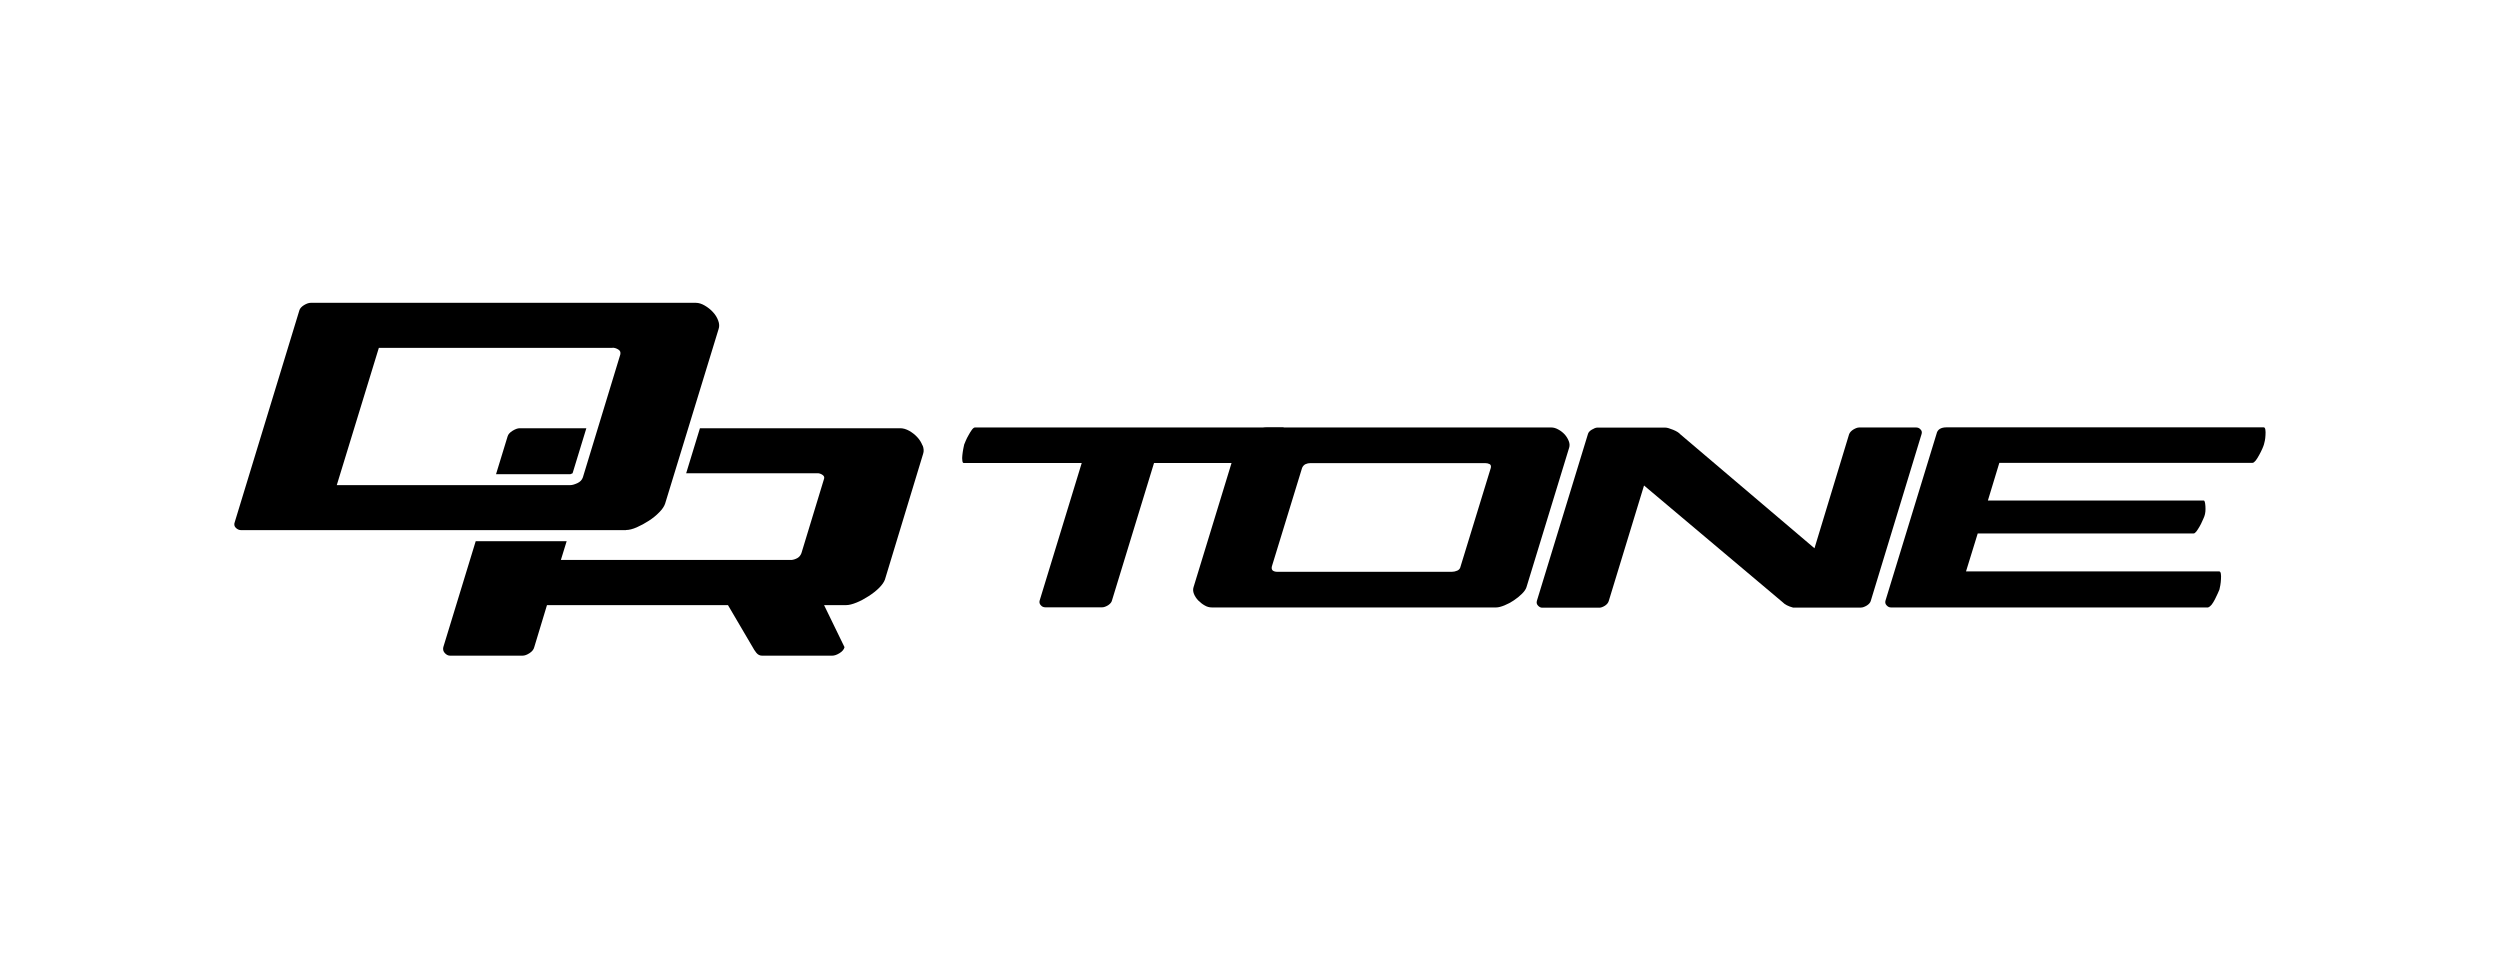
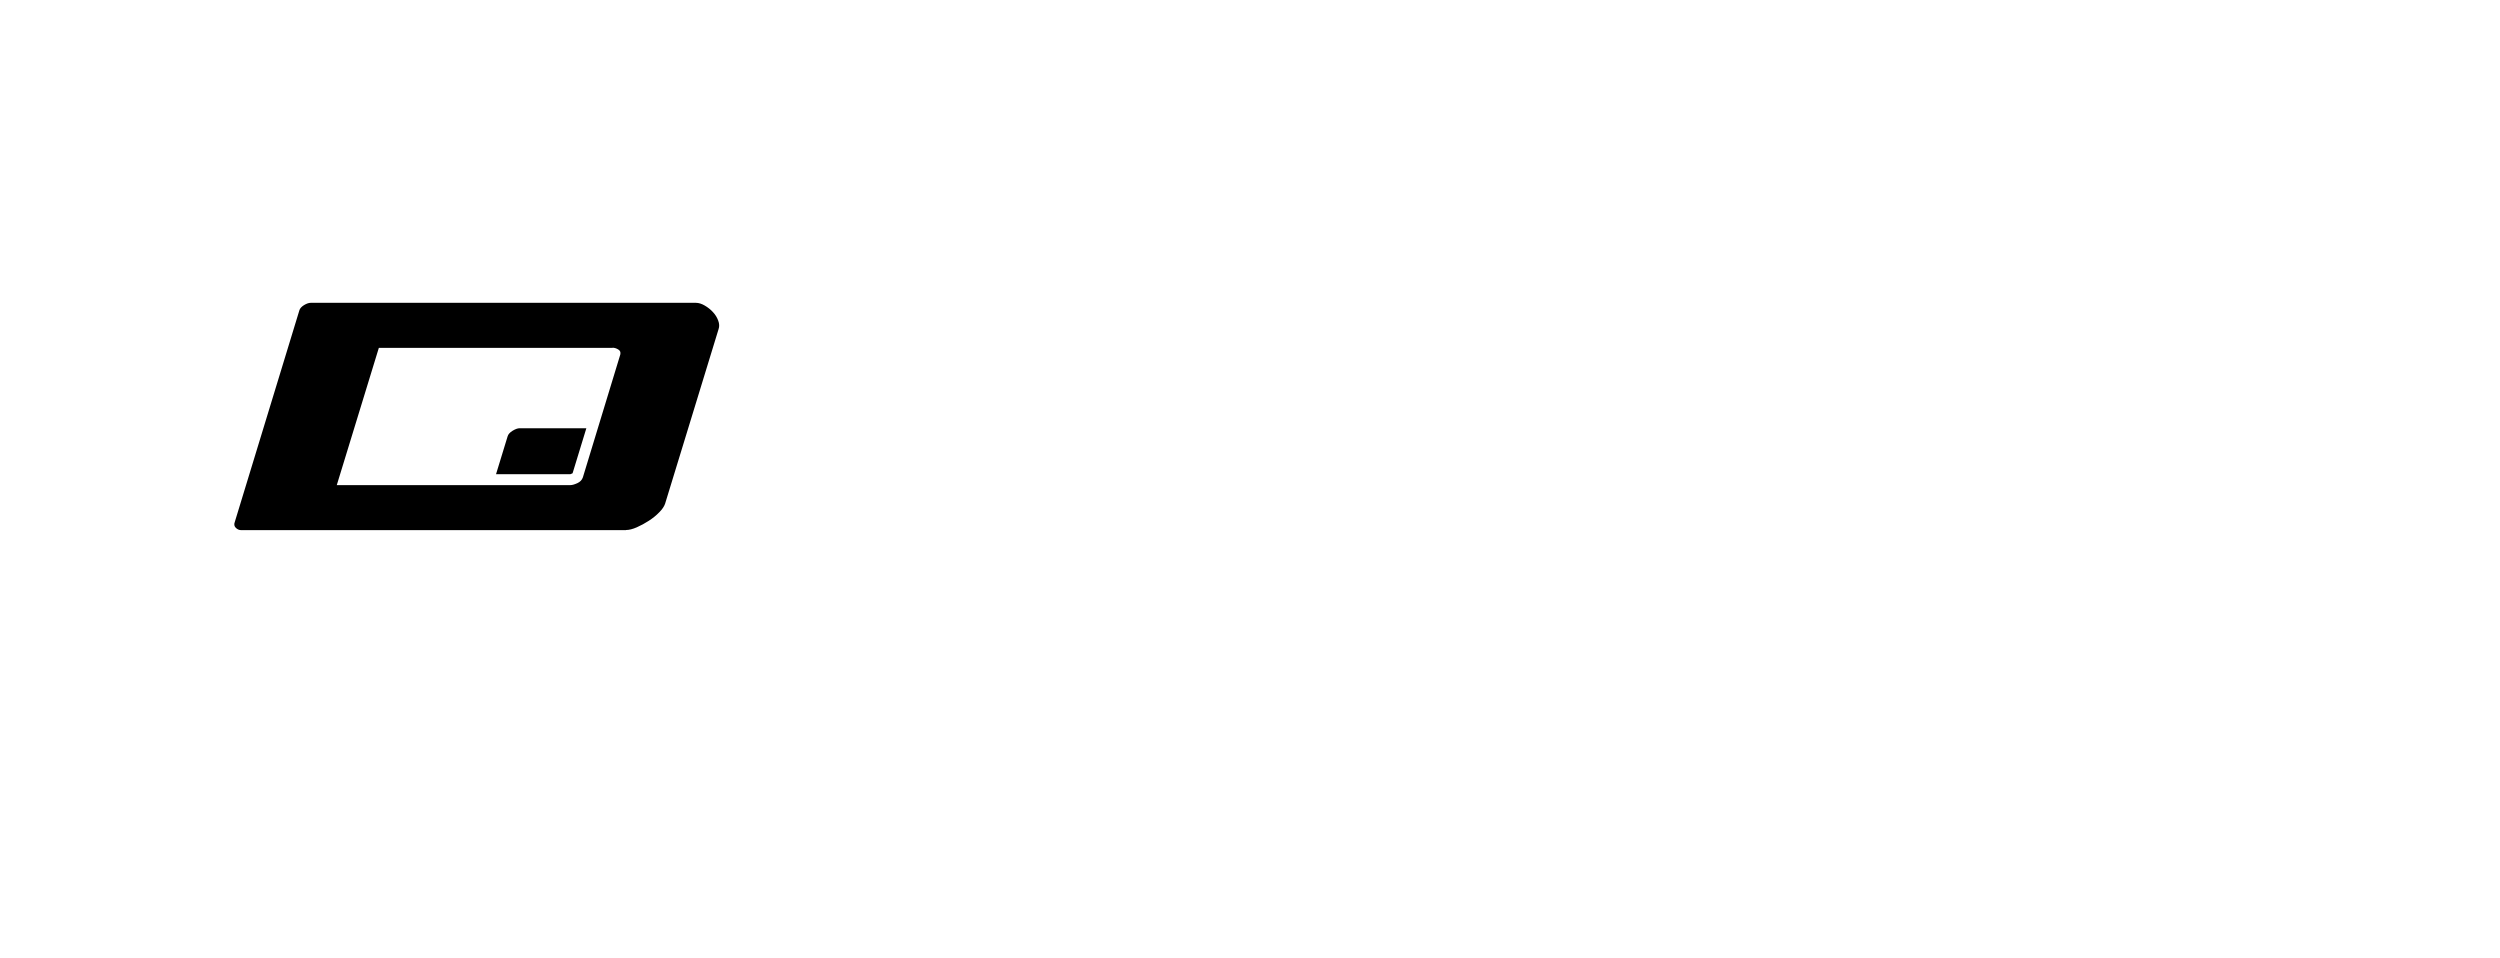
<svg xmlns="http://www.w3.org/2000/svg" version="1.1" viewBox="0 0 1943.4 745">
  <defs>
    <style>
      .cls-1 {
        fill: none;
      }
    </style>
  </defs>
  <g>
    <g id="Layer_1">
      <rect class="cls-1" width="1943.4" height="745" />
      <g>
-         <path d="M757.9,332.3h239.4c.7,0,1.1.6,1.3,1.8.2,1.2.2,2.6.1,4.2,0,1.6-.3,3.1-.5,4.4-.3,1.4-.5,2.4-.7,2.9-.2.7-.6,1.8-1.3,3.4-.7,1.6-1.5,3.2-2.4,4.8-.9,1.7-1.8,3.1-2.7,4.3-1,1.2-1.8,1.8-2.5,1.8h-91.5l-32.7,106.9c-.3,1.4-1.4,2.6-3,3.7-1.7,1-3.2,1.6-4.6,1.6h-44.2c-1.4,0-2.6-.5-3.5-1.6-1-1-1.3-2.3-.9-3.7l32.7-106.9h-91.8c-.5,0-.9-.6-1-1.8-.2-1.2-.2-2.7,0-4.3.2-1.7.4-3.3.7-4.8.3-1.6.5-2.7.7-3.4.2-.5.6-1.5,1.2-2.9.6-1.4,1.3-2.9,2.2-4.4.9-1.6,1.7-3,2.6-4.2.9-1.2,1.7-1.8,2.4-1.8Z" />
-         <path d="M961,348c.5-1.6,1.7-3.3,3.5-5.1,1.8-1.8,3.9-3.5,6.3-5.1,2.4-1.6,4.8-2.9,7.3-3.9,2.5-1,4.7-1.6,6.7-1.6h221.1c1.7,0,3.6.5,5.5,1.6,1.9,1,3.6,2.4,5,3.9,1.4,1.6,2.4,3.3,3.1,5.1.7,1.8.8,3.5.3,5.1l-33.2,108.5c-.5,1.6-1.7,3.3-3.5,5.1-1.8,1.8-3.9,3.5-6.3,5.1-2.4,1.6-4.8,2.9-7.3,3.9-2.5,1-4.7,1.6-6.4,1.6h-221.1c-1.9,0-3.8-.5-5.6-1.6-1.8-1-3.5-2.4-5-3.9-1.5-1.6-2.6-3.3-3.3-5.1-.7-1.8-.8-3.5-.3-5.1l33.2-108.5ZM1018.7,360c-1.4,0-2.7.3-3.8.8-1.1.5-2.1,1.5-2.7,2.9l-23.5,76.6c-.4,1.6,0,2.7.8,3.3.9.6,2,.9,3.4.9h135.7c1.4,0,2.8-.3,4.2-.9,1.4-.6,2.3-1.7,2.6-3.3l23.5-76.6c.3-1.4,0-2.4-.9-2.9-1-.5-2.1-.8-3.5-.8h-135.7Z" />
-         <path d="M1445.3,332.3h44.2c1.4,0,2.6.5,3.5,1.6,1,1,1.2,2.3.7,3.7l-39.5,129.7c-.4,1.2-1.4,2.4-3,3.4-1.7,1-3.2,1.6-4.6,1.6h-52.8c-3.7-1-6.4-2.4-8.1-4.2l-107.7-90.7-27.4,89.7c-.4,1.4-1.3,2.6-2.9,3.7-1.6,1-3.1,1.6-4.4,1.6h-44.4c-1.2,0-2.3-.5-3.3-1.6-1-1-1.3-2.3-.9-3.7l39.7-129.7c.3-1.2,1.3-2.4,3-3.4,1.7-1,3.1-1.6,4.3-1.6h52.8c1.4,0,3.4.6,6.1,1.7,2.7,1.1,4.6,2.3,5.6,3.5l104.3,88.6,26.9-88.6c.5-1.4,1.6-2.6,3.3-3.7,1.7-1,3.2-1.6,4.6-1.6Z" />
-         <path d="M1716.9,472.2h-247c-1.2,0-2.3-.5-3.3-1.6-1-1-1.3-2.3-.9-3.7l39.7-129.7c.7-3.3,3.3-5,7.8-5h246.5c.7,0,1.1.6,1.3,1.8.2,1.2.2,2.6.1,4.2,0,1.6-.3,3.1-.5,4.4-.3,1.4-.5,2.4-.7,2.9-.2.7-.6,1.8-1.3,3.4-.7,1.6-1.5,3.2-2.4,4.8-.9,1.7-1.8,3.1-2.7,4.3-1,1.2-1.8,1.8-2.5,1.8h-196.8l-8.9,29.3h167.8c.7,0,1.1,1.5,1.3,4.4.2,3,0,5.6-.8,7.8-.3.9-.9,2.1-1.6,3.7-.7,1.6-1.4,3.1-2.2,4.4-.8,1.4-1.6,2.6-2.4,3.7-.8,1-1.5,1.6-2.2,1.6h-167.8l-9.1,29.5h196.8c.7,0,1.1.6,1.3,1.8.2,1.2.2,2.6.1,4.2,0,1.6-.3,3.1-.5,4.7-.3,1.6-.5,2.7-.7,3.4-.2.5-.6,1.5-1.3,3-.7,1.5-1.4,3-2.2,4.6-.8,1.6-1.7,3-2.6,4.2-1,1.2-1.8,1.8-2.5,1.8Z" />
        <g>
          <path d="M398.4,334.9c-2.1,1.3-3.4,2.8-3.8,4.3l-9,29.4h57.8c0,0,.5-.1,1.7-.7l10.7-35h-51.9c-1.5,0-3.4.7-5.5,2Z" />
-           <path d="M717.1,346.3c-.9-2.3-2.2-4.5-4-6.4-1.8-2-3.9-3.6-6.3-5-2.4-1.3-4.7-2-6.9-2h-155.8l-10.7,35h102.8c1.3.2,2.5.7,3.5,1.5,1,.8,1.3,1.8.8,3.1l-17.5,57.5c-.7,1.8-1.7,3-3.1,3.8-1.4.8-2.9,1.3-4.5,1.5h-179.4l4.5-14.6h-70.7l-25.2,82.4c-.4,1.8,0,3.3,1.2,4.6,1.2,1.3,2.6,2,4.1,2h56.2c1.8,0,3.6-.7,5.6-2,2-1.3,3.2-2.9,3.6-4.6l9.9-32.7h140.7l19.2,32.7c.7,1.3,1.6,2.8,2.8,4.3,1.2,1.5,2.7,2.3,4.5,2.3h54.5c1.8,0,3.7-.7,5.8-2,2.1-1.3,3.4-2.9,3.8-4.6l-15.9-32.7h17.2c2.2,0,4.9-.7,8.1-2,3.2-1.3,6.3-3,9.4-5,3.1-2,5.8-4.1,8.1-6.4,2.3-2.3,3.8-4.5,4.5-6.4l29.7-97.8c.7-2,.5-4.1-.3-6.4Z" />
        </g>
        <path d="M486.7,412.1H187.4c-1.5,0-2.9-.6-4.1-1.8-1.2-1.2-1.5-2.7-.8-4.5l50.2-164.5c.4-1.5,1.7-2.9,3.6-4.1,2-1.2,3.7-1.8,5.3-1.8h299.3c2.2,0,4.5.7,6.9,2.1,2.4,1.4,4.6,3.1,6.4,5.1,1.9,2,3.2,4.2,4.1,6.6.9,2.4,1,4.6.3,6.6l-41.6,135.8c-.7,2-2.1,4.2-4.5,6.6-2.3,2.4-5,4.6-8.1,6.6-3.1,2-6.2,3.7-9.4,5.1-3.2,1.4-6,2.1-8.4,2.1ZM476.2,270.4h-181.7l-32.7,106.7h181.7c1.3,0,3.1-.5,5.3-1.5,2.2-1,3.6-2.5,4.3-4.5l29.1-95.5c.4-1.8-.1-3.1-1.7-4-1.5-.9-3-1.3-4.3-1.3Z" />
      </g>
    </g>
  </g>
</svg>